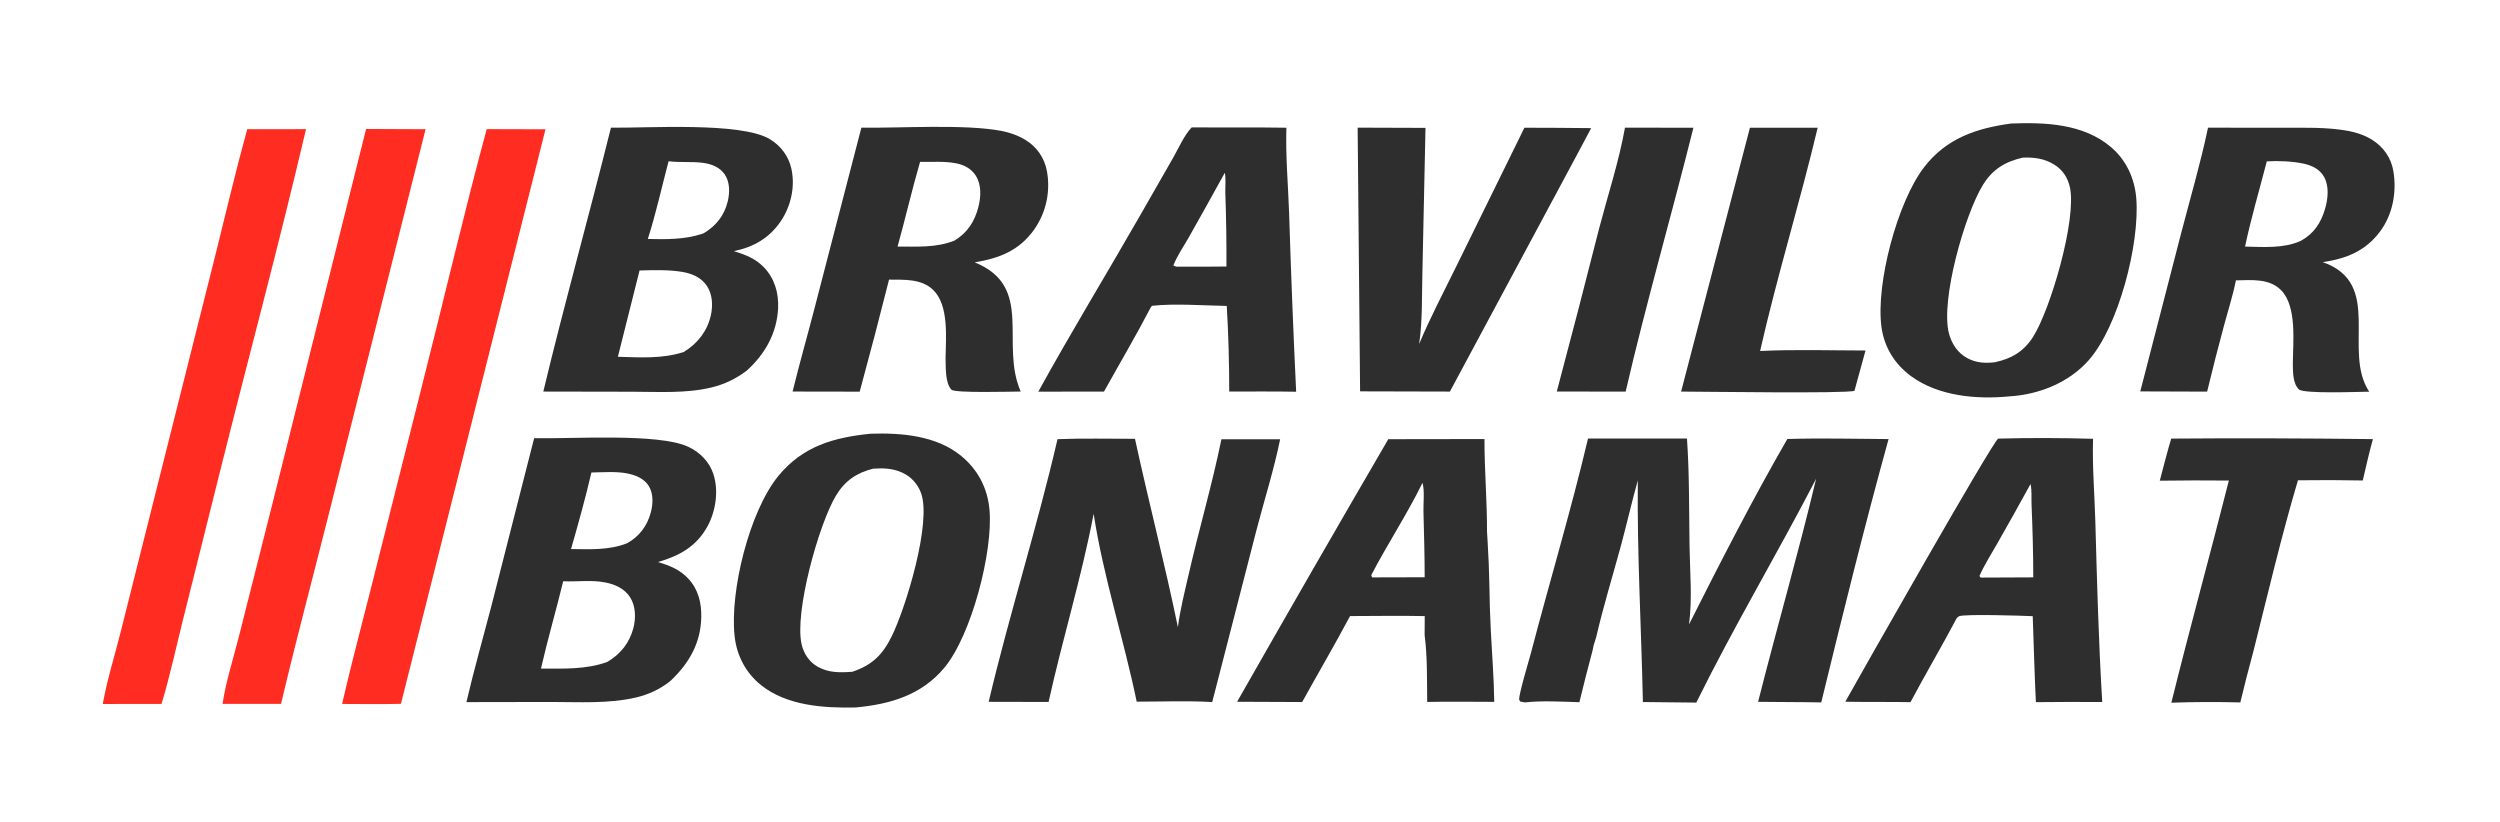
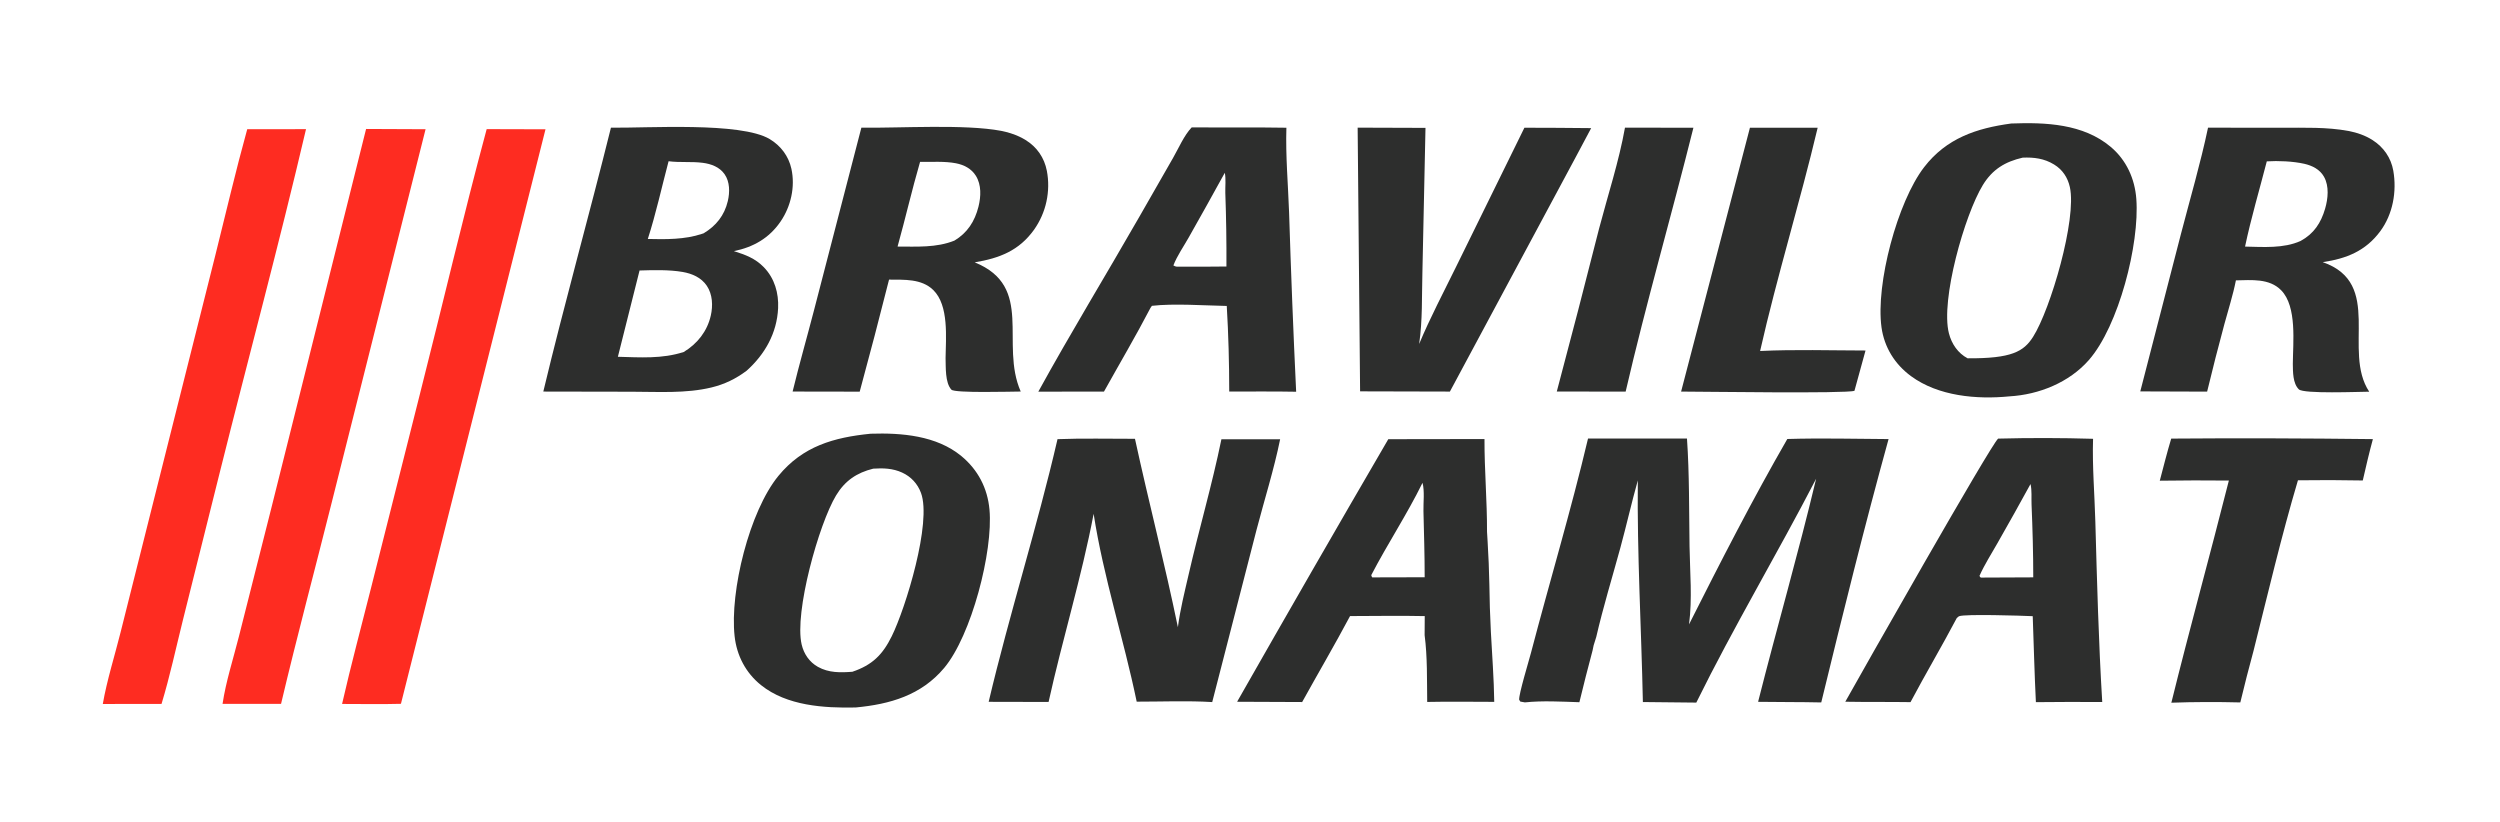
<svg xmlns="http://www.w3.org/2000/svg" width="152" height="50" viewBox="0 0 152 50" fill="none">
  <path d="M98.799 7.76L102.959 7.768C101.623 13.122 100.083 18.436 98.839 23.811L94.653 23.804C95.531 20.508 96.388 17.206 97.224 13.899C97.755 11.875 98.432 9.815 98.799 7.76Z" fill="#2D2E2D" />
  <path d="M106.396 7.765L110.514 7.766C109.437 12.308 108.046 16.785 107.015 21.34C109.141 21.239 111.294 21.307 113.424 21.311L112.751 23.761C112.274 23.94 103.495 23.81 102.211 23.808L106.396 7.765Z" fill="#2D2E2D" />
  <path d="M132.01 26.667C136.092 26.634 140.19 26.649 144.272 26.698C144.043 27.532 143.85 28.371 143.657 29.213C142.343 29.187 141.029 29.183 139.715 29.202C138.703 32.612 137.883 36.116 137.016 39.565C136.732 40.608 136.463 41.656 136.211 42.708C134.82 42.672 133.408 42.674 132.018 42.725C133.133 38.211 134.376 33.727 135.515 29.218C134.115 29.203 132.715 29.206 131.315 29.227C131.541 28.373 131.755 27.513 132.01 26.667Z" fill="#2D2E2D" />
  <path d="M82.545 7.761L86.67 7.775L86.482 16.569C86.442 18.028 86.496 19.461 86.285 20.913C86.953 19.311 87.782 17.75 88.545 16.19L92.684 7.766C94.037 7.767 95.39 7.775 96.743 7.79L95.814 9.535L88.154 23.808L82.694 23.794L82.545 7.761Z" fill="#2D2E2D" />
  <path d="M29.59 7.851L33.166 7.861L24.377 42.792C23.187 42.826 21.989 42.799 20.798 42.8C21.339 40.437 21.97 38.087 22.562 35.736L25.528 23.968C26.893 18.6 28.149 13.199 29.59 7.851Z" fill="#FE2C21" />
  <path d="M22.258 7.841L25.875 7.857L20.162 30.579C19.143 34.652 18.052 38.711 17.088 42.796L13.531 42.797C13.734 41.432 14.186 40.044 14.524 38.703L16.506 30.856L22.258 7.841Z" fill="#FE2C21" />
  <path d="M15.032 7.855L18.606 7.853C16.977 14.81 15.112 21.723 13.379 28.656L11.118 37.711C10.697 39.402 10.327 41.132 9.821 42.798L6.25 42.802C6.503 41.352 6.974 39.873 7.332 38.44L9.668 29.142L13.095 15.507C13.734 12.957 14.33 10.388 15.032 7.855Z" fill="#FE2C21" />
  <path d="M84.408 26.703L90.257 26.694C90.251 28.576 90.418 30.453 90.411 32.334L90.447 32.925C90.501 33.803 90.537 34.682 90.554 35.562C90.564 36.483 90.594 37.403 90.641 38.322L90.646 38.433C90.72 39.842 90.831 41.263 90.85 42.673C89.493 42.673 88.13 42.648 86.774 42.678C86.755 41.334 86.791 39.95 86.617 38.617L86.624 37.459C85.113 37.425 83.595 37.456 82.083 37.457C81.148 39.215 80.135 40.941 79.171 42.684L75.216 42.667C78.254 37.33 81.317 32.009 84.408 26.703ZM86.489 29.355C85.546 31.279 84.359 33.069 83.372 34.969C83.391 35.015 83.398 35.069 83.433 35.105L86.62 35.097C86.621 33.755 86.577 32.421 86.546 31.079C86.534 30.556 86.624 29.855 86.489 29.355Z" fill="#2D2E2D" />
  <path d="M121.487 26.668C123.398 26.618 125.348 26.621 127.258 26.679C127.206 28.366 127.351 30.039 127.397 31.722C127.498 35.37 127.595 39.041 127.816 42.683C126.471 42.674 125.126 42.676 123.782 42.691C123.695 40.948 123.654 39.208 123.59 37.464C122.903 37.43 119.464 37.326 119.119 37.465C119.06 37.489 119.019 37.544 118.969 37.583C118.063 39.301 117.07 40.973 116.159 42.69C114.838 42.669 113.516 42.69 112.194 42.665C113.075 41.083 121.048 27.021 121.487 26.668ZM123.455 29.43C122.793 30.641 122.12 31.845 121.435 33.043C121.07 33.688 120.653 34.335 120.353 35.011C120.41 35.114 120.37 35.086 120.451 35.117L123.622 35.103C123.622 33.62 123.58 32.152 123.518 30.67C123.501 30.269 123.548 29.817 123.455 29.43Z" fill="#2D2E2D" />
  <path d="M72.456 7.744C74.375 7.761 76.294 7.732 78.213 7.766C78.16 9.462 78.315 11.204 78.376 12.902C78.49 16.542 78.633 20.181 78.806 23.818C77.451 23.791 76.092 23.809 74.737 23.805C74.736 22.078 74.69 20.326 74.587 18.602C73.207 18.575 71.366 18.441 70.036 18.594L69.95 18.718C69.056 20.436 68.063 22.117 67.121 23.81L63.13 23.812C65.097 20.235 67.236 16.734 69.266 13.191L71.323 9.599C71.662 9.008 71.992 8.229 72.456 7.744ZM74.467 10.506C73.744 11.823 73.012 13.135 72.272 14.442C71.97 14.979 71.559 15.567 71.342 16.139C71.497 16.225 71.536 16.217 71.707 16.213C72.66 16.219 73.614 16.215 74.567 16.204C74.575 14.712 74.553 13.221 74.499 11.73C74.488 11.356 74.545 10.863 74.467 10.506Z" fill="#2D2E2D" />
  <path d="M64.297 26.701C65.858 26.639 67.443 26.684 69.006 26.679C69.838 30.508 70.825 34.293 71.616 38.134C71.752 37.069 72.025 35.992 72.265 34.947C72.895 32.196 73.698 29.469 74.262 26.706L77.832 26.709C77.458 28.549 76.872 30.395 76.397 32.215L73.703 42.686C72.19 42.594 70.63 42.663 69.111 42.661C68.322 38.845 67.088 35.094 66.493 31.241C65.763 35.082 64.598 38.857 63.754 42.679L60.111 42.671C61.376 37.321 63.059 32.056 64.297 26.701Z" fill="#2D2E2D" />
  <path d="M134.248 7.763L138.755 7.767C140.081 7.77 141.48 7.718 142.786 7.963C143.301 8.06 143.808 8.233 144.251 8.517C144.922 8.946 145.375 9.593 145.513 10.382C145.733 11.643 145.487 13.024 144.72 14.059C143.83 15.261 142.666 15.725 141.222 15.938C144.939 17.23 142.397 21.325 144.048 23.815C143.419 23.819 140.06 23.958 139.769 23.672C139.399 23.308 139.411 22.607 139.404 22.124C139.41 20.848 139.671 18.645 138.696 17.649C137.974 16.911 136.884 17.03 135.943 17.046C135.77 17.933 135.479 18.827 135.244 19.701C134.875 21.066 134.524 22.436 134.193 23.811L130.129 23.797L132.6 14.23C133.158 12.08 133.791 9.938 134.248 7.763ZM137.821 9.811C137.379 11.528 136.863 13.259 136.499 14.993C137.604 15.016 138.847 15.116 139.877 14.65C140.679 14.215 141.115 13.556 141.367 12.687C141.544 12.079 141.623 11.32 141.298 10.745C141.045 10.297 140.585 10.068 140.098 9.958C139.413 9.804 138.516 9.767 137.821 9.811Z" fill="#2D2E2D" />
  <path d="M52.371 7.764C54.78 7.792 58.653 7.539 60.866 7.955C61.385 8.053 61.905 8.235 62.356 8.513C63.045 8.938 63.494 9.588 63.648 10.383C63.663 10.46 63.676 10.537 63.686 10.615C63.697 10.692 63.706 10.77 63.713 10.848C63.719 10.926 63.724 11.005 63.727 11.083C63.73 11.161 63.731 11.239 63.73 11.318C63.729 11.396 63.726 11.475 63.721 11.553C63.716 11.631 63.709 11.709 63.7 11.787C63.691 11.865 63.681 11.942 63.668 12.02C63.655 12.097 63.641 12.174 63.624 12.251C63.608 12.327 63.589 12.403 63.569 12.479C63.548 12.555 63.526 12.63 63.502 12.705C63.478 12.779 63.452 12.853 63.424 12.926C63.396 13 63.366 13.072 63.335 13.144C63.303 13.216 63.27 13.287 63.235 13.357C63.2 13.427 63.163 13.496 63.125 13.564C63.086 13.633 63.046 13.7 63.004 13.766C62.962 13.832 62.919 13.898 62.874 13.962C61.956 15.244 60.773 15.697 59.263 15.951C62.911 17.431 60.777 20.887 62.06 23.805C61.501 23.808 58.051 23.909 57.847 23.693C57.454 23.274 57.509 22.308 57.491 21.772C57.506 20.548 57.706 18.57 56.74 17.631C56.027 16.937 54.974 17.01 54.054 17.001C53.481 19.277 52.886 21.548 52.27 23.813L48.191 23.806C48.592 22.154 49.065 20.511 49.492 18.864L52.371 7.764ZM55.94 9.843C55.444 11.548 55.049 13.28 54.572 14.991C55.731 14.99 56.932 15.071 58.028 14.629C58.816 14.162 59.269 13.453 59.491 12.566C59.644 11.955 59.678 11.242 59.333 10.688C59.061 10.252 58.614 10.023 58.121 9.927C57.429 9.793 56.647 9.854 55.94 9.843Z" fill="#2D2E2D" />
-   <path d="M32.476 26.641C34.745 26.697 40.037 26.316 41.847 27.165C42.558 27.497 43.127 28.073 43.374 28.826C43.706 29.839 43.52 31.078 43.014 32.003C42.34 33.236 41.295 33.799 40.003 34.172C40.713 34.384 41.334 34.628 41.854 35.187C42.459 35.836 42.656 36.66 42.637 37.528C42.604 39.109 41.894 40.329 40.769 41.394C40.146 41.899 39.429 42.232 38.649 42.412C36.996 42.795 35.214 42.681 33.526 42.68L28.358 42.689C28.814 40.736 29.366 38.802 29.872 36.862L32.476 26.641ZM34.243 35.34C33.812 37.114 33.297 38.87 32.891 40.649C34.238 40.652 35.632 40.715 36.918 40.248C37.721 39.78 38.277 39.087 38.512 38.177C38.667 37.573 38.654 36.85 38.308 36.312C37.969 35.786 37.404 35.534 36.809 35.414C35.971 35.245 35.093 35.381 34.243 35.34ZM35.957 28.727C35.596 30.285 35.161 31.845 34.718 33.382C35.875 33.394 37.026 33.462 38.124 33.031C38.861 32.628 39.343 31.986 39.564 31.174C39.706 30.655 39.74 30.024 39.446 29.549C39.166 29.097 38.65 28.888 38.149 28.787C37.458 28.648 36.663 28.718 35.957 28.727Z" fill="#2D2E2D" />
  <path d="M37.145 7.763C39.314 7.795 45.044 7.401 46.801 8.458C47.472 8.861 47.948 9.494 48.117 10.261C48.358 11.357 48.086 12.553 47.458 13.47C46.764 14.483 45.808 15.024 44.621 15.269C45.326 15.491 45.917 15.706 46.447 16.253C47.096 16.925 47.352 17.822 47.309 18.74C47.237 20.257 46.504 21.549 45.391 22.543C44.733 23.034 44.058 23.363 43.259 23.557C41.701 23.935 40.014 23.818 38.422 23.817L33.033 23.807C34.32 18.439 35.814 13.12 37.145 7.763ZM38.885 16.446L37.567 21.692C38.925 21.729 40.263 21.827 41.573 21.4C42.399 20.899 43 20.143 43.217 19.185C43.353 18.587 43.326 17.897 42.974 17.375C42.634 16.872 42.08 16.634 41.5 16.534C40.678 16.392 39.719 16.42 38.885 16.446ZM40.65 9.803C40.236 11.366 39.882 12.991 39.387 14.529C40.472 14.556 41.638 14.569 42.678 14.219L42.781 14.185C43.537 13.732 44.046 13.099 44.251 12.225C44.377 11.691 44.38 11.055 44.053 10.589C43.746 10.152 43.24 9.966 42.731 9.9C42.044 9.81 41.336 9.894 40.65 9.803Z" fill="#2D2E2D" />
  <path d="M52.936 26.37C54.815 26.309 56.936 26.481 58.449 27.727C59.459 28.56 60.044 29.683 60.161 30.987C60.39 33.531 59.06 38.64 57.406 40.611C56.011 42.273 54.111 42.819 52.022 43.015C50.095 43.056 47.842 42.914 46.272 41.656C45.338 40.908 44.794 39.858 44.664 38.679C44.366 35.95 45.562 31.086 47.328 28.933C48.809 27.128 50.698 26.593 52.936 26.37ZM53.093 28.494C52.091 28.743 51.373 29.227 50.832 30.124C49.79 31.85 48.281 37.237 48.742 39.192C48.877 39.763 49.213 40.255 49.728 40.544C50.388 40.914 51.097 40.899 51.824 40.843C53.031 40.435 53.662 39.813 54.219 38.682C55.071 36.952 56.659 31.768 55.997 29.972C55.791 29.413 55.39 28.98 54.849 28.732C54.286 28.474 53.7 28.453 53.093 28.494Z" fill="#2D2E2D" />
-   <path d="M122.285 7.509C124.364 7.432 126.656 7.52 128.331 8.929C129.286 9.733 129.798 10.867 129.889 12.1C130.092 14.84 128.816 19.825 127.001 21.893C125.805 23.256 123.972 23.993 122.182 24.098C120.19 24.295 117.855 24.092 116.192 22.871C115.206 22.147 114.563 21.118 114.395 19.898C114.034 17.273 115.361 12.273 116.988 10.163C118.342 8.407 120.167 7.794 122.285 7.509ZM122.977 9.585C121.914 9.831 121.141 10.295 120.558 11.249C119.45 13.06 117.974 18.251 118.495 20.27C118.66 20.909 119.039 21.472 119.63 21.785C120.158 22.065 120.717 22.096 121.297 22.023C122.308 21.803 123.043 21.373 123.609 20.483C124.673 18.81 126.281 13.315 125.847 11.373C125.716 10.789 125.401 10.314 124.886 10C124.287 9.634 123.662 9.556 122.977 9.585Z" fill="#2D2E2D" />
+   <path d="M122.285 7.509C124.364 7.432 126.656 7.52 128.331 8.929C129.286 9.733 129.798 10.867 129.889 12.1C130.092 14.84 128.816 19.825 127.001 21.893C125.805 23.256 123.972 23.993 122.182 24.098C120.19 24.295 117.855 24.092 116.192 22.871C115.206 22.147 114.563 21.118 114.395 19.898C114.034 17.273 115.361 12.273 116.988 10.163C118.342 8.407 120.167 7.794 122.285 7.509ZM122.977 9.585C121.914 9.831 121.141 10.295 120.558 11.249C119.45 13.06 117.974 18.251 118.495 20.27C118.66 20.909 119.039 21.472 119.63 21.785C122.308 21.803 123.043 21.373 123.609 20.483C124.673 18.81 126.281 13.315 125.847 11.373C125.716 10.789 125.401 10.314 124.886 10C124.287 9.634 123.662 9.556 122.977 9.585Z" fill="#2D2E2D" />
  <path d="M96.552 26.663L102.568 26.661C102.719 28.827 102.69 31.043 102.724 33.216C102.748 34.798 102.9 36.389 102.693 37.963C104.604 34.174 106.549 30.37 108.669 26.691C110.715 26.63 112.778 26.683 114.825 26.696C113.36 31.995 112.032 37.364 110.732 42.708C109.453 42.677 108.172 42.693 106.892 42.671C108.037 38.146 109.34 33.644 110.421 29.107C108.058 33.673 105.407 38.109 103.135 42.718L99.887 42.684C99.794 38.196 99.531 33.695 99.579 29.209C99.197 30.57 98.887 31.952 98.515 33.316C98.022 35.119 97.472 36.908 97.052 38.729L96.892 39.242L96.829 39.545C96.549 40.591 96.281 41.642 96.027 42.695C94.947 42.66 93.787 42.591 92.713 42.705L92.436 42.656L92.365 42.545C92.34 42.2 92.95 40.201 93.08 39.705C94.219 35.358 95.518 31.033 96.552 26.663Z" fill="#2D2E2D" />
</svg>